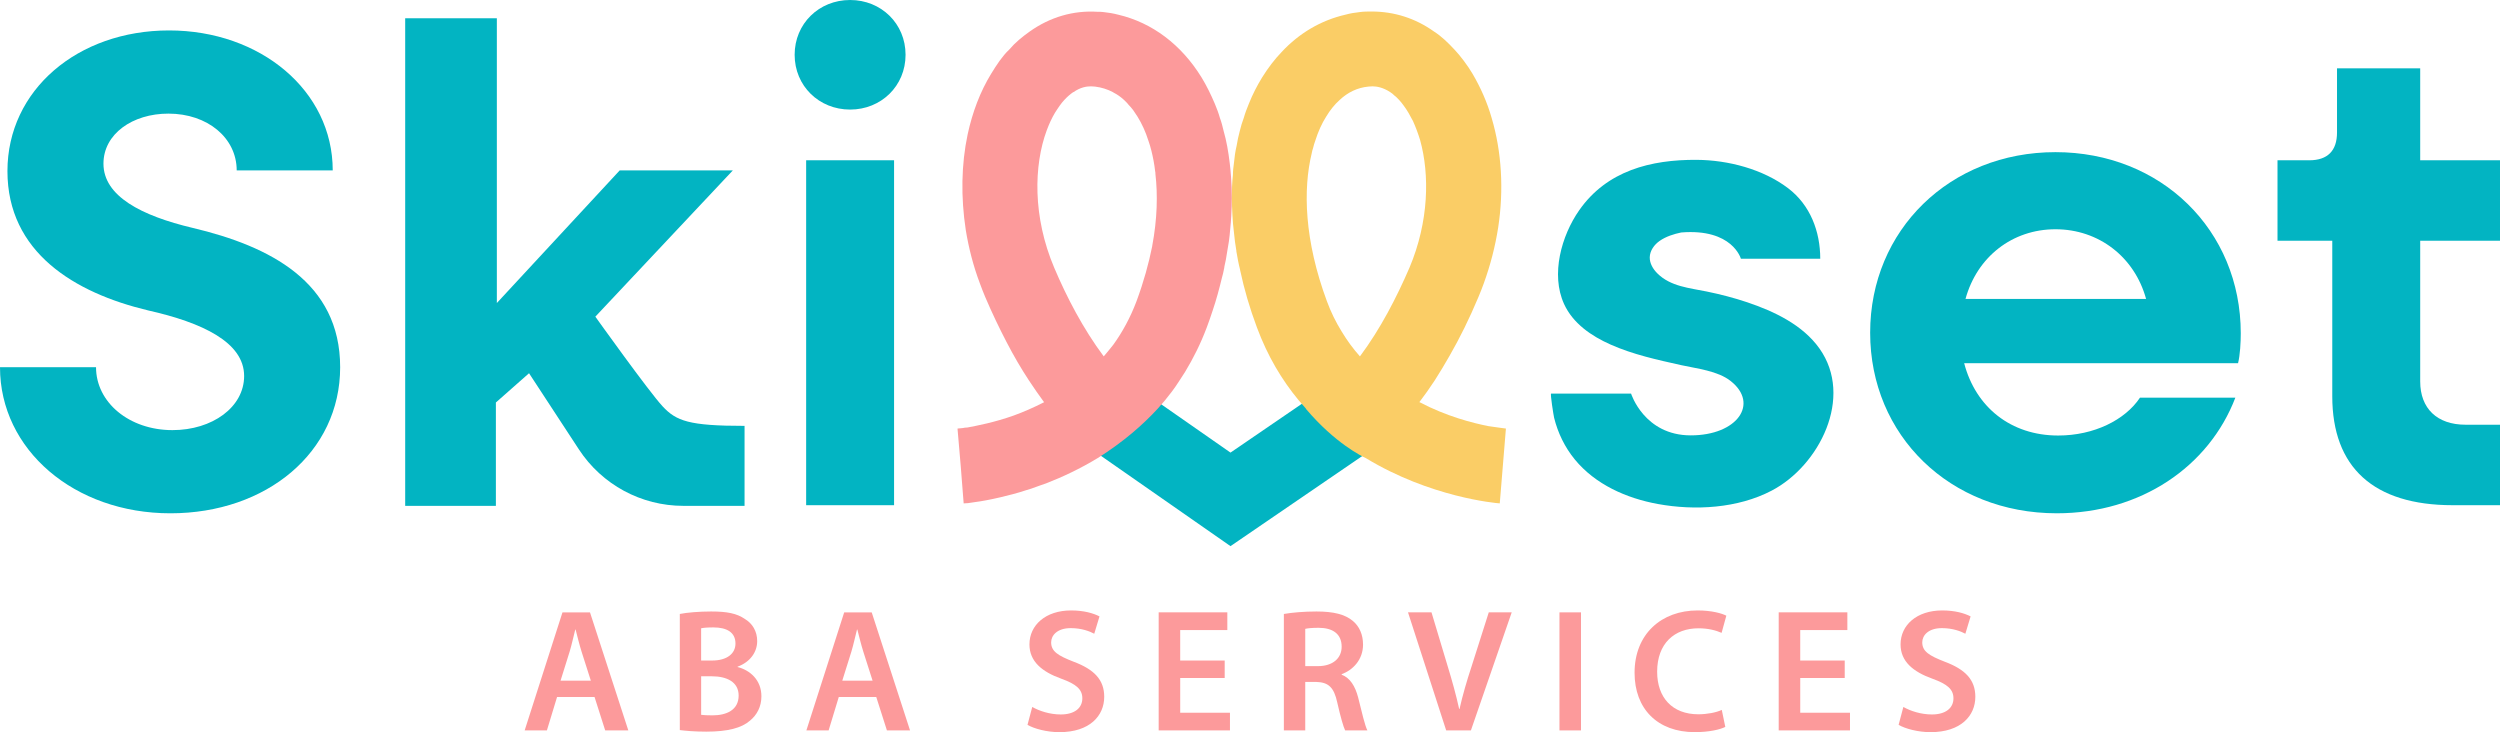
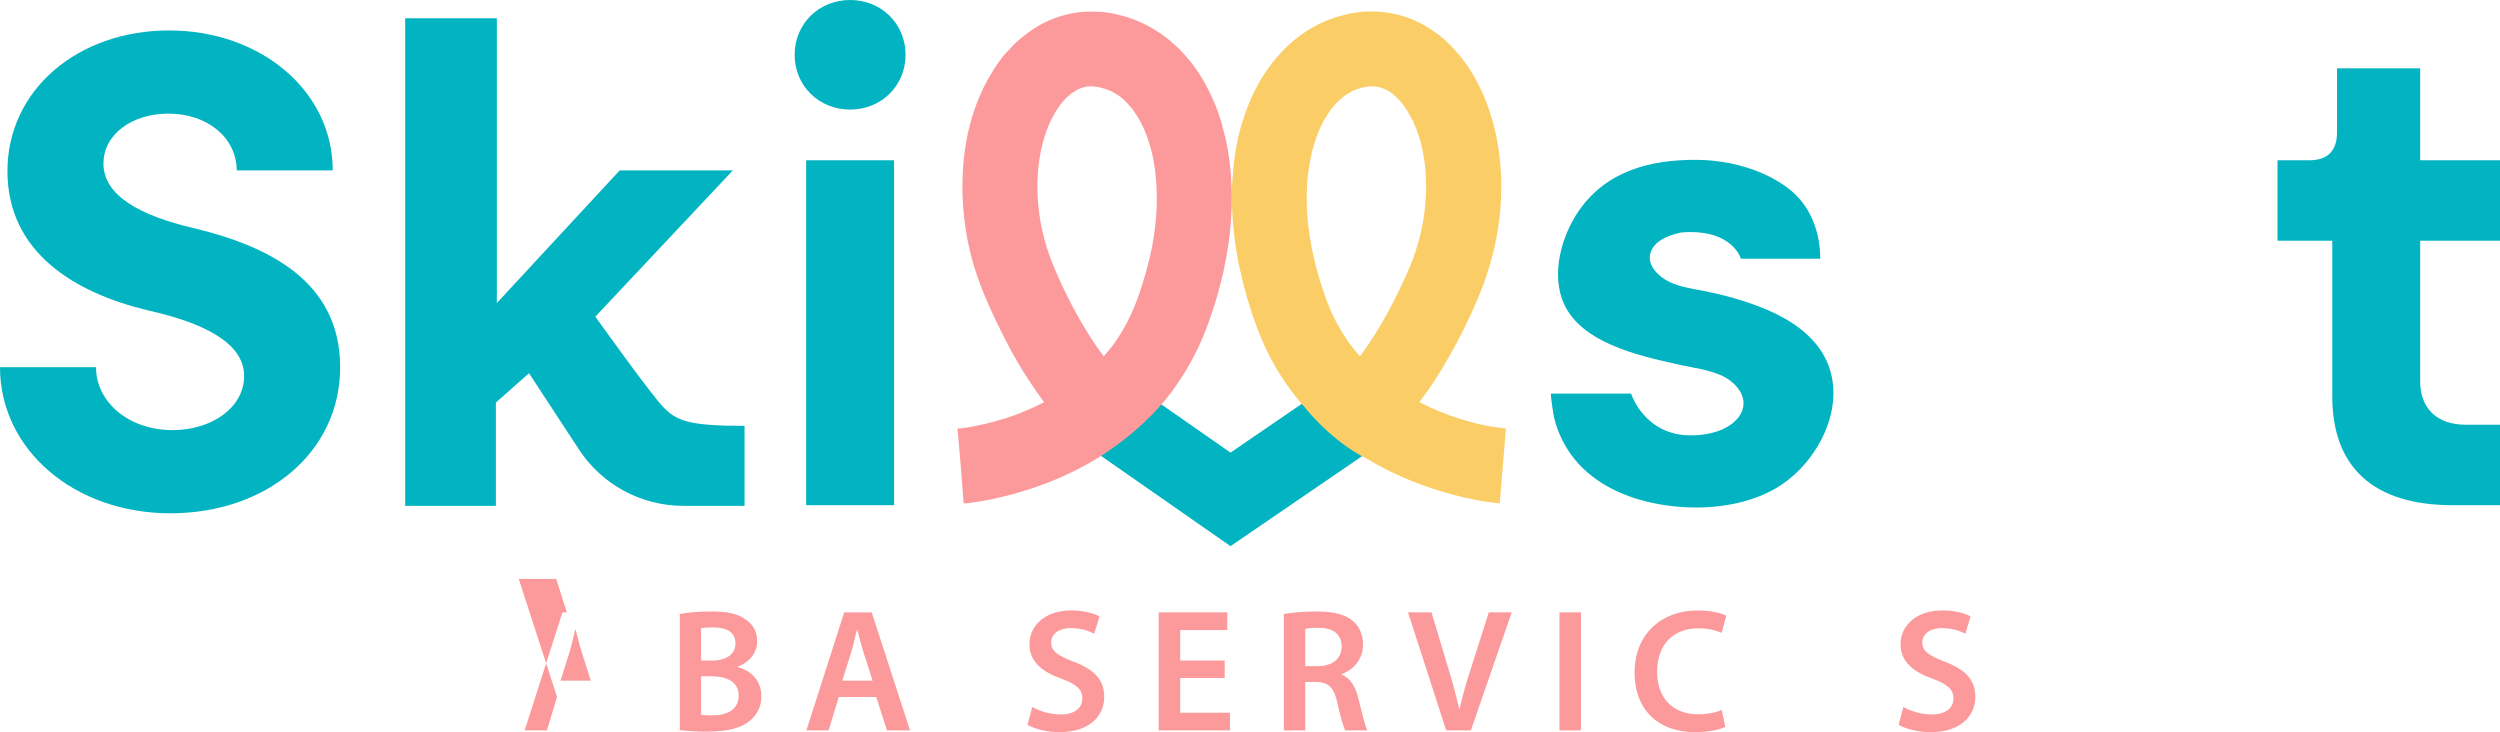
<svg xmlns="http://www.w3.org/2000/svg" id="Layer_2" viewBox="0 0 1766.89 517.45">
  <defs>
    <style>      .cls-1 {        fill: #facd66;      }      .cls-2 {        fill: #02b4c2;      }      .cls-3 {        fill: #fc9a9b;      }    </style>
  </defs>
  <g id="Layer_1-2" data-name="Layer_1">
    <g>
      <g>
        <g>
          <g>
            <path class="cls-2" d="M0,259.54h67.87c0,24.85,23.42,44.45,54.01,44.45,28.2,0,50.66-16.25,50.66-38.24,0-23.9-29.63-37.76-67.87-46.37C52.58,206.96,5.26,178.29,5.26,120.93S54.97,21.51,119.49,21.51s115.67,42.54,115.67,98.94h-67.87c0-22.94-20.55-40.15-48.28-40.15-25.33,0-45.89,14.34-45.89,35.37,0,22.94,26.77,36.81,63.09,45.41,54.49,12.91,104.2,38.24,104.2,98.46s-52.1,103.24-119.98,103.24S0,317.86,0,259.54Z" />
            <path class="cls-2" d="M561.62,38.72c0-21.99,17.21-38.72,39.2-38.72s39.19,16.73,39.19,38.72-17.21,38.72-39.19,38.72-39.2-16.73-39.2-38.72ZM569.75,113.28h62.14v243.77h-62.14V113.28Z" />
            <path class="cls-2" d="M286.36,12.9h64.79v201.26l86.84-93.74h79.95l-97.18,103.38s37.91,53.07,47.56,63.41c9.65,10.34,18.61,13.78,57.9,13.78v56.52h-43.3c-29.75,0-57.49-15-73.78-39.89l-35.24-53.84-23.43,20.68v73.06h-64.1V12.9Z" />
          </g>
          <g>
-             <path class="cls-2" d="M1581.76,256.67h-193.58c8.12,31.07,32.98,51.14,66.44,51.14,25.33,0,47.32-10.99,57.83-26.77h67.4c-18.64,48.75-66.92,81.73-126.19,81.73-75.52,0-131.92-54.97-131.92-127.62s56.4-127.62,130.97-127.62,130.96,54.97,130.96,128.1c0,6.21-.47,15.3-1.91,21.03ZM1389.14,211.26h127.62c-8.13-29.63-33.46-49.23-64.05-49.23s-55.45,19.6-63.57,49.23Z" />
            <path class="cls-2" d="M1710.49,170.16v99.42c0,19.12,11.95,30.59,32.02,30.59h24.38v56.88h-33.46c-55.92,0-85.08-26.77-85.08-76.96v-109.93h-38.71v-56.88h22.46c12.9,0,19.6-6.69,19.6-19.6v-45.41h58.79v65.01h56.4v56.88h-56.4Z" />
            <path class="cls-2" d="M1096.26,278.18h56.51s9.28,29.52,42.17,29.52,48.5-22.35,28.26-38.38c-9.21-7.29-23.93-8.78-35-11.25-16.84-3.76-33.93-7.47-49.78-14.49-13.53-5.99-26.71-14.89-33.03-28.77-9.52-20.9-1.82-48.26,10.72-66.21,19.54-27.96,50.63-35.85,83.08-35.63,22.16.15,46.78,6.55,64.59,20.07,15.64,11.88,22.69,30.56,22.69,49.82h-56.09s-5.9-21.51-42.17-18.56c-5.23,1.09-10.77,2.84-15.19,5.91-3.86,2.68-6.95,6.92-7.05,11.62-.09,4.3,2.3,8.31,5.34,11.35,9.32,9.33,22.78,10.35,34.99,12.86,9.65,1.99,19.21,4.45,28.55,7.59,18.98,6.4,39.22,15.92,51.11,32.74,24.35,34.45-.19,82.74-33.74,100.34-24.01,12.6-54.25,14.31-80.56,9.49-22.14-4.05-44.13-13.76-58.67-31.48-7.04-8.59-11.96-18.72-14.62-29.49-.34-1.36-2.88-17.08-2.1-17.08Z" />
          </g>
        </g>
        <g>
          <polygon class="cls-2" points="780.41 257.66 869.66 319.88 960.63 257.66 966.72 319.61 869.66 385.99 771.83 317.8 780.41 257.66" />
          <g>
            <path class="cls-3" d="M870.05,125.02c-.19-3.2-.57-6.59-.94-9.79-.94-7.9-2.26-15.62-4.33-22.77-.75-3.2-1.51-6.21-2.64-9.22-.94-3.39-2.26-6.78-3.58-9.97-2.82-6.59-5.83-12.8-9.41-18.63-14.3-23.15-34.82-38.58-58.72-44.23-3.58-.94-6.96-1.5-10.54-1.88-1.32-.19-2.82-.19-4.14-.19-17.13-1.13-33.69,3.76-48,13.93-2.45,1.69-5.08,3.76-7.53,5.83-2.45,2.07-4.71,4.33-6.96,6.96-2.45,2.26-4.71,5.08-6.78,7.91-2.07,3.01-4.14,6.02-6.02,9.22-7.72,12.61-13.18,27.1-16.56,42.73-4.52,21.27-4.89,44.42-1.32,67.76,2.07,12.61,5.27,25.22,9.97,37.64,1.13,3.2,2.45,6.4,3.76,9.6,4.89,11.48,9.98,22.02,15.06,31.81,5.08,9.79,10.35,18.82,15.81,27.1,3.58,5.46,7.15,10.54,10.73,15.43-7.34,3.76-14.68,6.96-21.46,9.41-13.74,4.89-25.79,7.15-32.75,8.47-1.32,0-2.26.19-3.2.38-.57,0-1.32.19-1.88.19-.94,0-1.69.19-1.88.19v.19l2.26,26.35,2.07,26.35c.38,0,1.51-.19,3.01-.19,1.32-.19,3.01-.38,5.08-.75,4.52-.57,10.54-1.69,17.88-3.39,5.46-1.32,11.67-2.82,18.44-5.08,2.07-.57,4.33-1.32,6.78-2.26,2.26-.75,4.52-1.69,6.96-2.45,11.67-4.52,24.09-10.35,36.51-17.88,18.26-11.48,32.18-23.72,42.54-35.01,1.69-1.88,3.39-3.95,5.08-5.83,1.69-2.07,3.2-3.95,4.89-6.21,1.51-2.07,3.2-4.33,4.71-6.78,1.51-2.26,3.01-4.52,4.52-6.96,5.83-9.6,11.11-20.14,15.43-31.62,1.51-3.95,2.82-7.91,4.14-11.86,1.32-3.76,2.45-7.72,3.58-11.67,1.13-3.95,2.07-7.91,3.01-11.67.56-1.88.94-3.57,1.32-5.46v-.19c.19-.75.38-1.32.38-2.07.75-3.39,1.5-6.78,1.88-9.97.38-2.64.94-5.27,1.32-7.91.38-3.01.75-6.02.94-8.85.38-3.2.57-6.4.75-9.6.19-4.14.38-8.28.38-12.23,0-5.08-.19-10.16-.56-14.87ZM814.34,173.77v.19c-2.45,12.23-6.02,25.22-11.11,38.96-4.33,11.48-9.97,21.83-16.37,30.68-2.26,2.82-4.52,5.65-6.78,8.28-14.49-19.39-26.16-41.78-35.01-62.68-15.25-35.95-14.49-72.27-5.27-97.12,1.69-4.52,3.58-8.66,5.83-12.42,1.13-1.69,2.26-3.58,3.39-5.08,1.13-1.51,2.07-2.82,3.2-3.95,2.26-2.45,4.33-4.14,6.21-5.46.19-.19.19,0,.19,0,5.08-3.58,9.41-4.14,12.42-4.14,1.32,0,2.26.19,3.01.19,4.52.57,8.66,1.88,12.61,3.95.19,0,.19.19.19.19,2.64,1.32,5.08,3.01,7.34,5.08,1.13,1.13,2.45,2.26,3.39,3.58,1.13,1.13,2.26,2.45,3.39,3.95.94,1.32,2.07,3.01,3.01,4.52,3.01,4.89,5.65,10.54,7.72,17.13.75,2.26,1.51,4.52,2.07,6.96,1.13,4.52,2.07,9.41,2.64,14.49.19.57.19,1.32.19,1.88,1.69,14.68,1.32,31.81-2.26,50.82Z" />
            <path class="cls-1" d="M1052.05,301.19c-11.48-2.26-29.74-6.96-48.75-16.94h-.19c3.76-4.89,7.34-9.98,10.92-15.43,3.58-5.65,7.15-11.48,10.54-17.5,7.15-12.42,13.93-26.16,20.33-41.41,1.32-3.2,2.63-6.4,3.76-9.6,4.71-12.99,8.09-26.16,10.16-39.34,4.14-26.91,2.45-53.83-4.52-77.36-3.2-11.29-7.91-21.83-13.55-31.43-1.88-3.2-3.95-6.21-6.21-9.22-2.07-2.82-4.33-5.46-6.59-7.91-2.26-2.45-4.52-4.71-6.96-6.96-2.26-2.07-4.89-4.14-7.53-5.83-13.17-9.41-28.23-14.12-44.04-14.12-2.82,0-5.46,0-8.28.38-3.58.38-6.96.94-10.35,1.88-17.13,3.95-32.56,12.99-44.98,26.35-5.08,5.27-9.6,11.29-13.74,17.88-3.58,5.83-6.78,12.05-9.41,18.63-1.32,3.2-2.64,6.59-3.58,9.97-1.13,3.01-2.07,6.02-2.82,9.22-.94,3.39-1.69,6.96-2.26,10.54-.94,3.95-1.51,7.9-1.88,12.04-.38,2.82-.75,5.65-.75,8.66-.56,5.08-.75,10.16-.75,15.62,0,4.14.19,8.09.38,12.23.19,4.33.57,8.66,1.13,12.99.38,4.14.94,8.47,1.69,12.8v.38c.75,4.33,1.51,8.66,2.64,12.99v.19c2.82,13.36,6.78,26.91,11.86,40.47,7.53,20.33,17.69,37.27,29.55,51.57,1.69,1.88,3.39,3.95,5.08,5.83v.19c20.7,24.47,39.9,33.69,42.35,34.82,45.55,27.67,91.66,31.81,94.67,32l4.33-52.7v-.19c-.75-.19-5.27-.57-12.23-1.69ZM961.15,251.88c-4.71-5.27-9.03-11.1-12.99-17.69-3.95-6.4-7.53-13.55-10.35-21.27-16-43.1-16.94-79.05-10.73-104.65.19-1.32.56-2.45.94-3.58.38-1.69.94-3.58,1.51-5.08,2.07-6.59,4.71-12.42,7.72-17.13,2.82-4.71,6.02-8.66,9.6-11.86,5.83-5.46,12.61-8.66,20.14-9.41.75,0,1.69-.19,3.01-.19,3.01,0,7.53.75,12.61,4.14.94.56,1.88,1.32,3.01,2.45,1.13.75,2.07,1.88,3.2,3.01,1.13,1.13,2.07,2.45,3.2,3.95,2.45,3.2,4.52,6.96,6.59,10.92,1.88,4.14,3.58,8.66,5.08,13.55,6.78,24.47,6.21,57.59-7.53,90.15-9.03,20.89-20.51,43.29-35.01,62.68Z" />
          </g>
        </g>
      </g>
      <g>
-         <path class="cls-3" d="M393.71,492.59l-7.19,23.64h-15.72l26.73-83.43h19.45l27.09,83.43h-16.34l-7.54-23.64h-26.49ZM417.58,481.06l-6.56-20.53c-1.6-5.09-2.96-10.77-4.21-15.6h-.24c-1.23,4.83-2.48,10.64-3.97,15.6l-6.43,20.53h21.41Z" />
+         <path class="cls-3" d="M393.71,492.59l-7.19,23.64h-15.72l26.73-83.43h19.45h-16.34l-7.54-23.64h-26.49ZM417.58,481.06l-6.56-20.53c-1.6-5.09-2.96-10.77-4.21-15.6h-.24c-1.23,4.83-2.48,10.64-3.97,15.6l-6.43,20.53h21.41Z" />
        <path class="cls-3" d="M480.45,433.92c4.83-.99,13.62-1.75,22.15-1.75,11.27,0,18.2,1.36,23.89,5.33,5.2,3.09,8.66,8.55,8.66,15.59,0,7.68-4.82,14.74-13.86,18.09v.24c8.79,2.22,16.84,9.17,16.84,20.68,0,7.43-3.22,13.23-8.05,17.2-5.94,5.2-15.72,7.79-30.93,7.79-8.42,0-14.85-.62-18.69-1.1v-82.07ZM495.54,466.83h7.81c10.51,0,16.45-4.94,16.45-12,0-7.81-5.94-11.4-15.59-11.4-4.47,0-7.06.26-8.68.62v22.77ZM495.54,505.21c1.99.24,4.6.37,8.05.37,9.78,0,18.45-3.71,18.45-13.99,0-9.65-8.42-13.62-18.95-13.62h-7.55v27.24Z" />
        <path class="cls-3" d="M592.82,492.59l-7.19,23.64h-15.72l26.73-83.43h19.45l27.09,83.43h-16.34l-7.54-23.64h-26.49ZM616.7,481.06l-6.56-20.53c-1.6-5.09-2.96-10.77-4.21-15.6h-.24c-1.23,4.83-2.48,10.64-3.97,15.6l-6.43,20.53h21.41Z" />
        <path class="cls-3" d="M729.55,499.64c4.94,2.83,12.37,5.31,20.16,5.31,9.78,0,15.24-4.58,15.24-11.38,0-6.32-4.21-10.04-14.85-13.88-13.75-4.94-22.53-12.24-22.53-24.26,0-13.6,11.4-24,29.46-24,9.02,0,15.72,1.99,20.05,4.21l-3.71,12.26c-2.98-1.62-8.79-3.97-16.6-3.97-9.65,0-13.86,5.2-13.86,10.04,0,6.43,4.83,9.39,15.97,13.73,14.48,5.44,21.54,12.76,21.54,24.76,0,13.36-10.16,25-31.69,25-8.8,0-17.96-2.46-22.53-5.18l3.35-12.63Z" />
        <path class="cls-3" d="M865.57,479.2h-31.45v24.52h35.16v12.5h-50.38v-83.43h48.52v12.5h-33.31v21.54h31.45v12.37Z" />
        <path class="cls-3" d="M907.39,433.92c5.7-.99,14.24-1.75,23.03-1.75,12,0,20.16,1.99,25.73,6.69,4.6,3.84,7.19,9.65,7.19,16.71,0,10.77-7.3,18.07-15.11,20.92v.37c5.96,2.24,9.54,8.05,11.65,16.1,2.59,10.4,4.82,20.05,6.54,23.27h-15.72c-1.23-2.48-3.22-9.28-5.57-19.69-2.35-10.88-6.3-14.36-14.98-14.59h-7.66v34.28h-15.11v-82.31ZM922.49,470.79h9.02c10.27,0,16.71-5.44,16.71-13.73,0-9.15-6.43-13.36-16.32-13.36-4.83,0-7.92.37-9.41.74v26.36Z" />
        <path class="cls-3" d="M1022.1,516.22l-26.98-83.43h16.6l11.38,37.88c3.22,10.51,5.94,20.29,8.18,30.44h.24c2.22-9.89,5.2-20.05,8.55-30.2l12.13-38.12h16.21l-28.84,83.43h-17.46Z" />
        <path class="cls-3" d="M1117.38,432.79v83.43h-15.22v-83.43h15.22Z" />
        <path class="cls-3" d="M1219.37,513.74c-3.58,1.86-11.51,3.71-21.54,3.71-26.49,0-42.59-16.58-42.59-41.96,0-27.48,19.08-44.06,44.57-44.06,10.02,0,17.2,2.1,20.29,3.71l-3.35,12.13c-3.95-1.73-9.39-3.22-16.34-3.22-16.95,0-29.21,10.64-29.21,30.7,0,18.33,10.77,30.07,29.1,30.07,6.18,0,12.63-1.23,16.58-3.09l2.48,12Z" />
-         <path class="cls-3" d="M1303.78,479.2h-31.45v24.52h35.16v12.5h-50.38v-83.43h48.52v12.5h-33.31v21.54h31.45v12.37Z" />
        <path class="cls-3" d="M1345.21,499.64c4.94,2.83,12.37,5.31,20.18,5.31,9.78,0,15.22-4.58,15.22-11.38,0-6.32-4.21-10.04-14.85-13.88-13.75-4.94-22.53-12.24-22.53-24.26,0-13.6,11.4-24,29.46-24,9.04,0,15.72,1.99,20.05,4.21l-3.71,12.26c-2.98-1.62-8.79-3.97-16.58-3.97-9.67,0-13.88,5.2-13.88,10.04,0,6.43,4.83,9.39,15.97,13.73,14.48,5.44,21.54,12.76,21.54,24.76,0,13.36-10.15,25-31.69,25-8.79,0-17.96-2.46-22.53-5.18l3.35-12.63Z" />
      </g>
    </g>
  </g>
</svg>